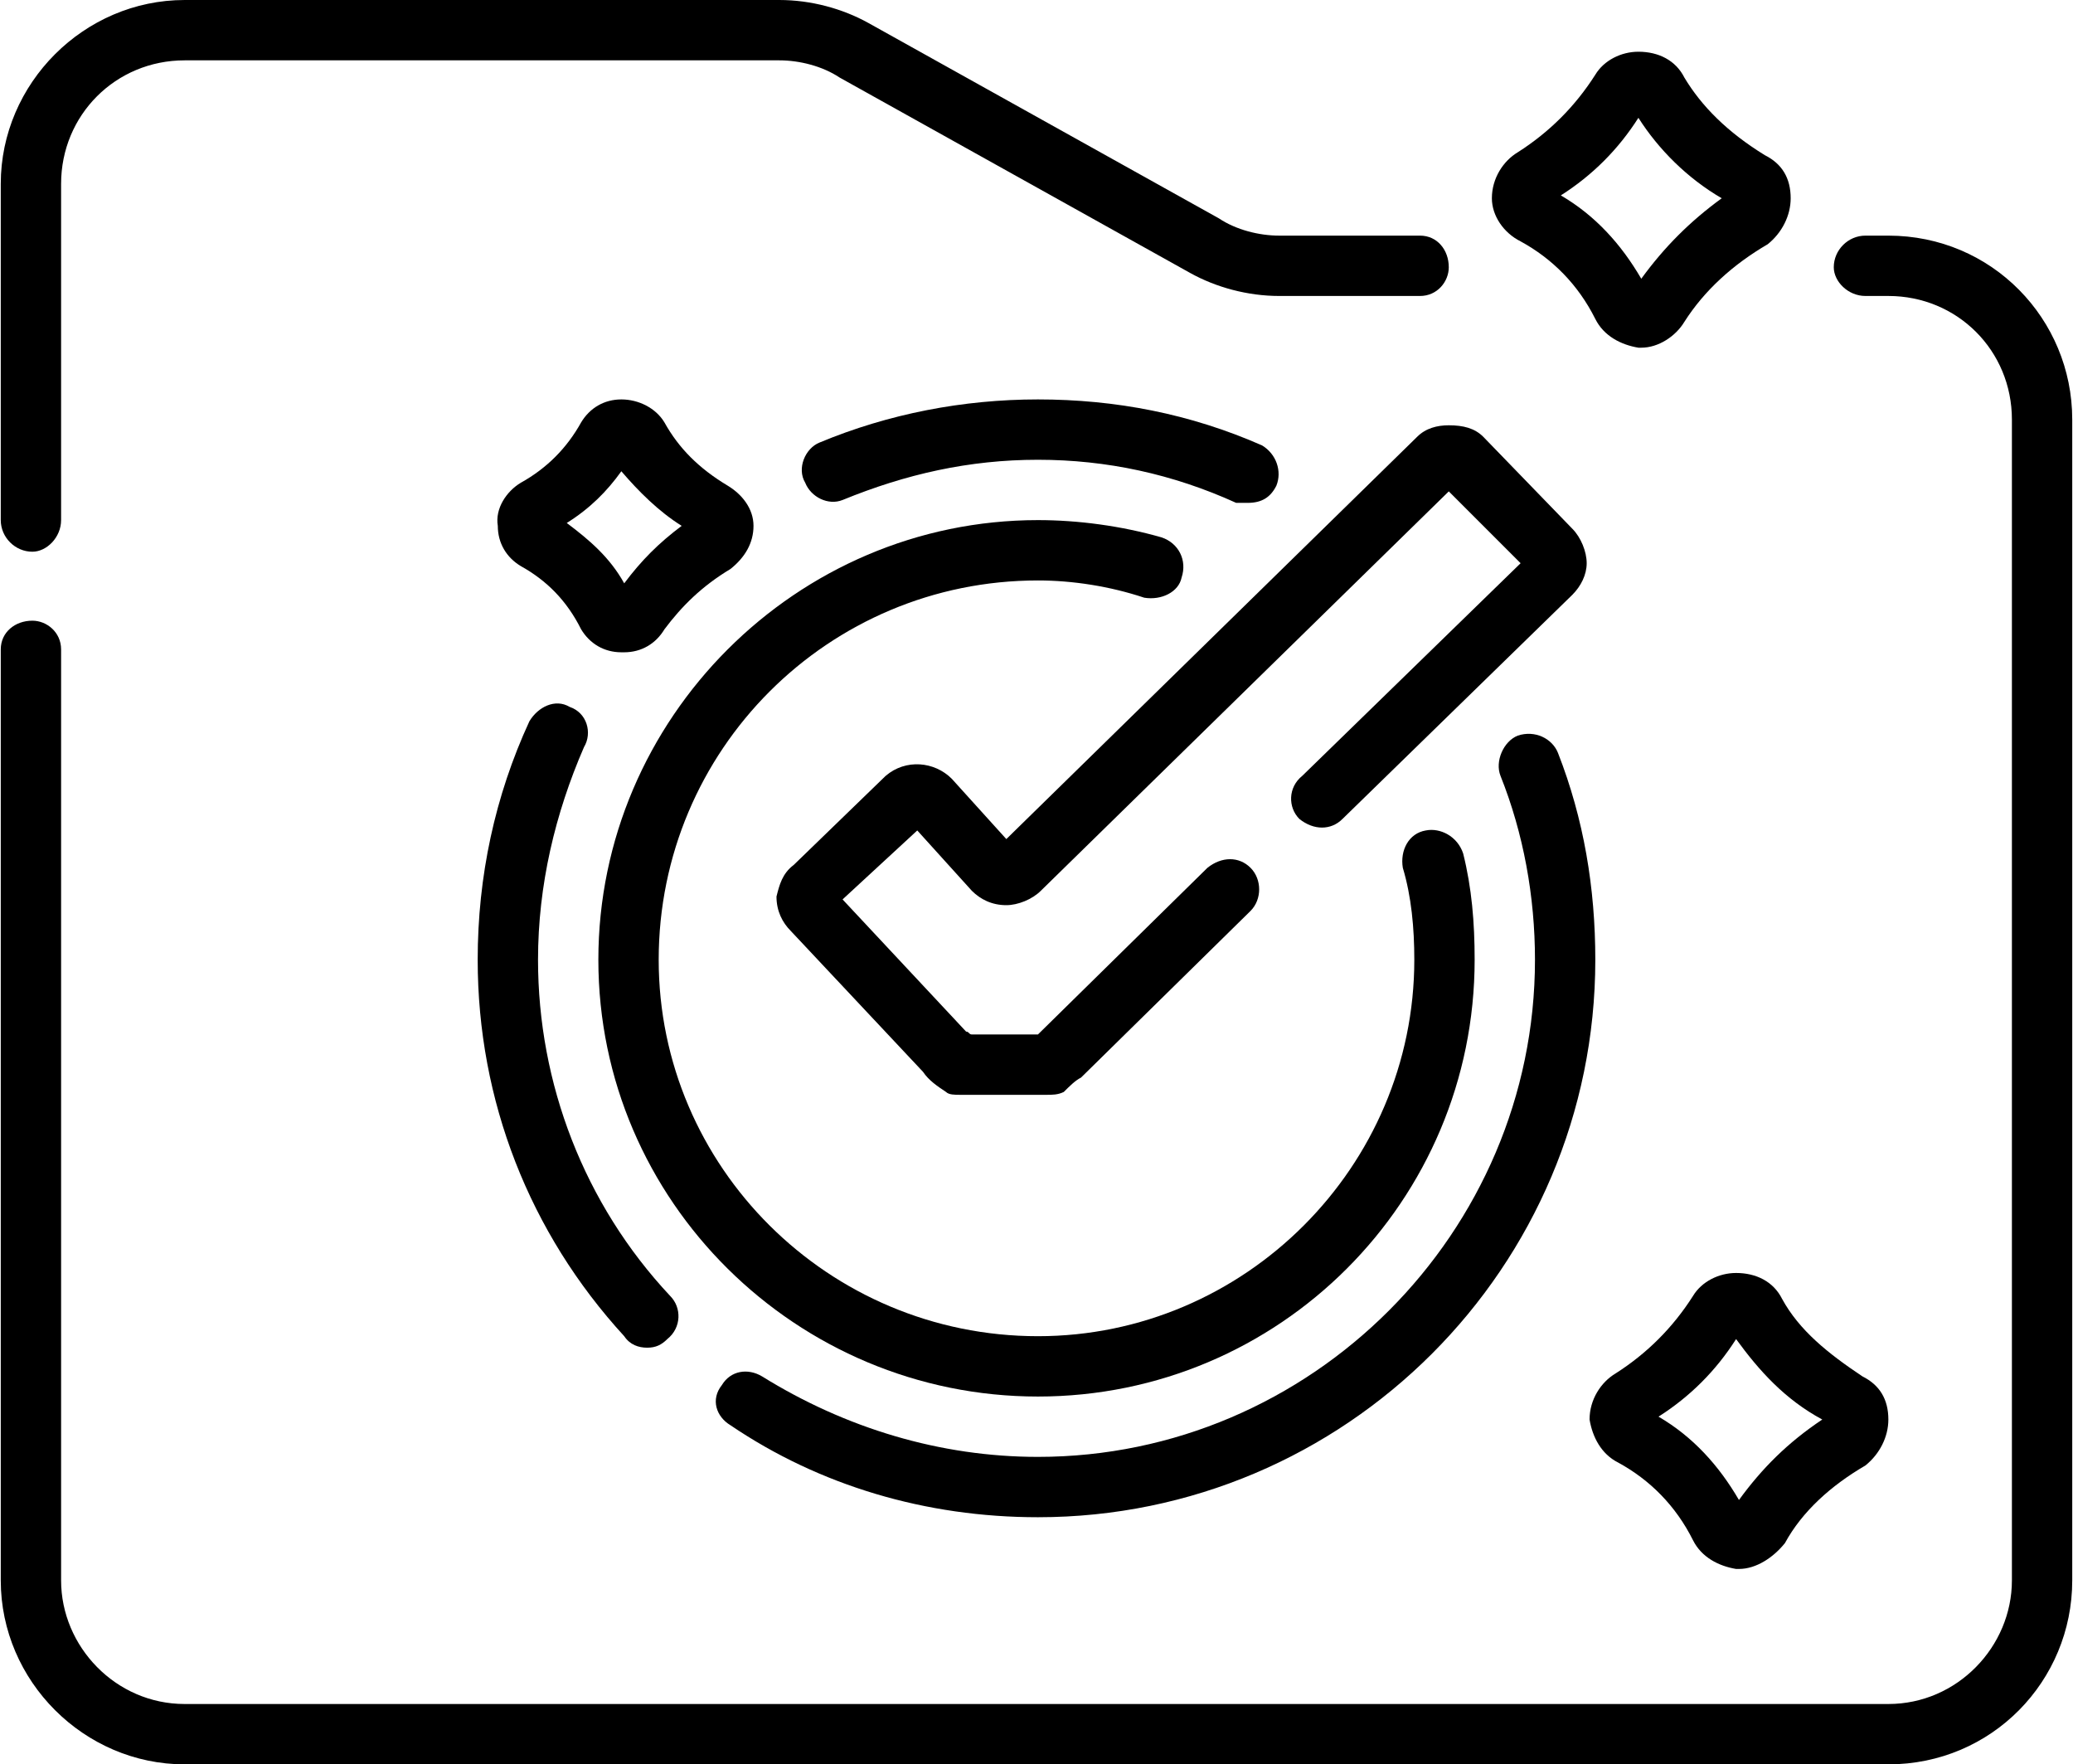
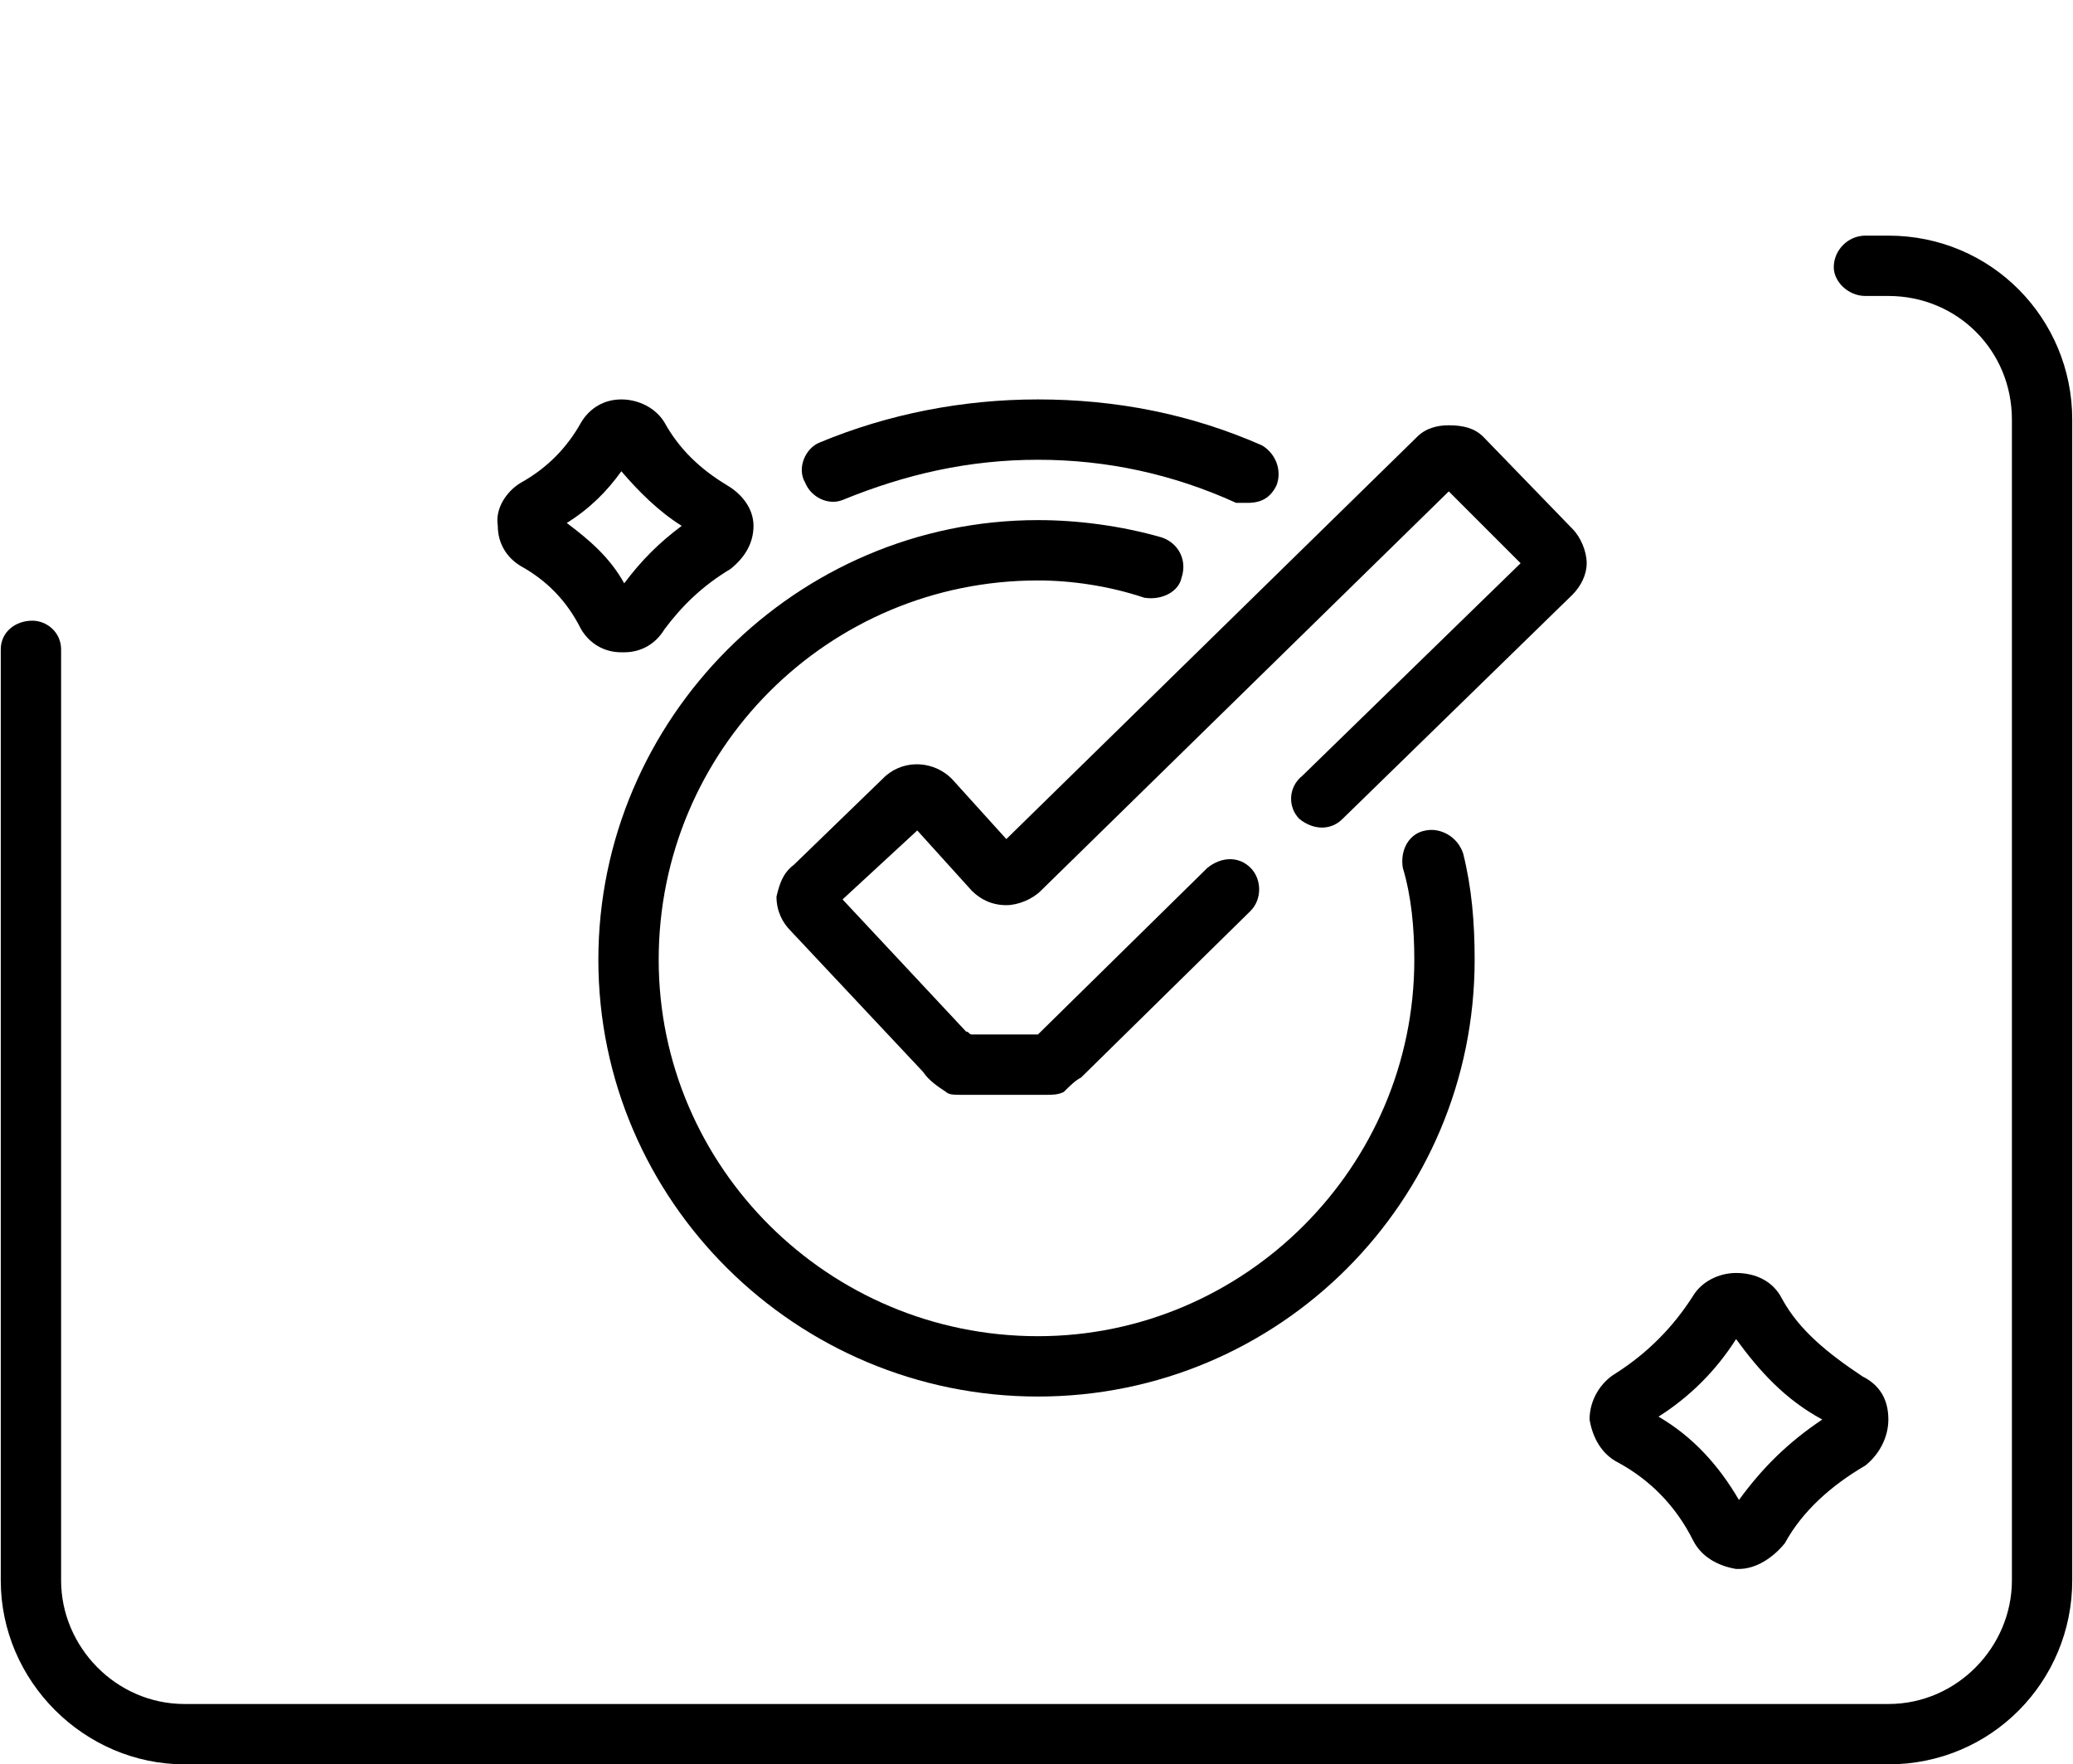
<svg xmlns="http://www.w3.org/2000/svg" xml:space="preserve" width="27.028mm" height="23mm" version="1.1" style="shape-rendering:geometricPrecision; text-rendering:geometricPrecision; image-rendering:optimizeQuality; fill-rule:evenodd; clip-rule:evenodd" viewBox="0 0 721 614">
  <defs>
    <style type="text/css"> .fil0 {fill:black;fill-rule:nonzero} </style>
  </defs>
  <g id="Vrstva_x0020_1">
    <g id="_2242706719232">
      <path class="fil0" d="M657 82l-8 0c-6,0 -11,5 -11,11 0,5 5,10 11,10l8 0c24,0 43,19 43,43l0 404c0,23 -19,43 -43,43l-593 0c-24,0 -43,-20 -43,-43l0 -324c0,-6 -5,-10 -10,-10 -6,0 -11,4 -11,10l0 324c0,35 29,64 64,64l593 0c36,0 64,-29 64,-64l0 -404c0,-35 -28,-64 -64,-64z" />
-       <path class="fil0" d="M11 192c5,0 10,-5 10,-11l0 -117c0,-24 19,-43 43,-43l207 0c7,0 15,2 21,6l122 68c9,5 20,8 31,8l49 0c6,0 10,-5 10,-10 0,-6 -4,-11 -10,-11l-49 0c-7,0 -15,-2 -21,-6l-122 -68c-9,-5 -20,-8 -31,-8l-207 0c-35,0 -64,29 -64,64l0 117c0,6 5,11 11,11z" />
      <path class="fil0" d="M293 174c22,-9 44,-14 68,-14 24,0 47,5 69,15 2,0 3,0 4,0 5,0 8,-2 10,-6 2,-5 0,-11 -5,-14 -25,-11 -51,-16 -78,-16 -26,0 -52,5 -76,15 -5,2 -8,9 -5,14 2,5 8,8 13,6z" />
-       <path class="fil0" d="M254 496c31,21 68,32 107,32 107,0 194,-87 194,-194 0,-25 -4,-49 -13,-72 -2,-5 -8,-8 -14,-6 -5,2 -8,9 -6,14 8,20 12,42 12,64 0,95 -78,173 -173,173 -34,0 -67,-10 -96,-28 -5,-3 -11,-2 -14,3 -4,5 -2,11 3,14z" />
-       <path class="fil0" d="M217 465c2,3 5,4 8,4 3,0 5,-1 7,-3 5,-4 5,-11 1,-15 -30,-32 -46,-74 -46,-117 0,-26 6,-51 16,-74 3,-5 1,-12 -5,-14 -5,-3 -11,0 -14,5 -12,26 -18,54 -18,83 0,49 18,95 51,131z" />
      <path class="fil0" d="M361 486c84,0 152,-68 152,-152 0,-13 -1,-25 -4,-37 -2,-6 -8,-9 -13,-8 -6,1 -9,7 -8,13 3,10 4,21 4,32 0,72 -59,131 -131,131 -73,0 -132,-59 -132,-131 0,-73 59,-132 132,-132 12,0 25,2 37,6 6,1 12,-2 13,-7 2,-6 -1,-12 -7,-14 -14,-4 -29,-6 -43,-6 -84,0 -153,69 -153,153 0,84 69,152 153,152z" />
      <path class="fil0" d="M493 152l-143 140 -19 -21c-6,-6 -16,-7 -23,-1l-32 31c-4,3 -5,7 -6,11 0,5 2,9 5,12l46 49c2,3 5,5 8,7 1,1 3,1 5,1l30 0c2,0 4,0 6,-1 2,-2 4,-4 6,-5l59 -58c4,-4 4,-11 0,-15 -4,-4 -10,-4 -15,0l-59 58c0,0 0,0 0,0l-23 0c-1,0 -1,-1 -2,-1l-43 -46 26 -24 19 21c3,3 7,5 12,5 4,0 9,-2 12,-5l142 -139 25 25 -76 74c-5,4 -5,11 -1,15 5,4 11,4 15,0l80 -78c3,-3 5,-7 5,-11 0,-4 -2,-9 -5,-12l-31 -32c-3,-3 -7,-4 -12,-4 -4,0 -8,1 -11,4z" />
      <path class="fil0" d="M202 219c3,5 8,8 14,8 1,0 1,0 1,0 6,0 11,-3 14,-8 6,-8 13,-15 23,-21 5,-4 8,-9 8,-15 0,-6 -4,-11 -9,-14 -10,-6 -17,-13 -22,-22 -3,-5 -9,-8 -15,-8 0,0 0,0 0,0 -6,0 -11,3 -14,8 -5,9 -12,16 -21,21 -5,3 -9,9 -8,15 0,6 3,11 8,14 9,5 16,12 21,22zm18 -61c0,0 0,0 0,0 0,0 0,0 0,0zm-4 6c6,7 13,14 21,19 -8,6 -14,12 -20,20 -5,-9 -12,-15 -20,-21 8,-5 14,-11 19,-18z" />
      <path class="fil0" d="M563 509c11,6 20,15 26,27 3,6 9,9 15,10 1,0 1,0 1,0 6,0 12,-4 16,-9 6,-11 16,-20 28,-27 5,-4 8,-10 8,-16 0,-7 -3,-12 -9,-15 -12,-8 -22,-16 -28,-27 -3,-6 -9,-9 -16,-9 0,0 0,0 0,0 -6,0 -12,3 -15,8 -7,11 -16,20 -27,27 -5,3 -9,9 -9,16 1,6 4,12 10,15zm41 -43c8,11 17,21 30,28 -12,8 -21,17 -29,28 -7,-12 -16,-22 -28,-29 11,-7 20,-16 27,-27z" />
-       <path class="fil0" d="M529 84c11,6 20,15 26,27 3,6 9,9 15,10 1,0 1,0 1,0 6,0 12,-4 15,-9 7,-11 17,-20 29,-27 5,-4 8,-10 8,-16 0,-7 -3,-12 -9,-15 -13,-8 -22,-17 -28,-27 -3,-6 -9,-9 -16,-9 -6,0 -12,3 -15,8 -7,11 -16,20 -27,27 -5,3 -9,9 -9,16 0,6 4,12 10,15zm41 -43c7,11 17,21 29,28 -11,8 -20,17 -28,28 -7,-12 -16,-22 -28,-29 11,-7 20,-16 27,-27z" />
    </g>
  </g>
</svg>